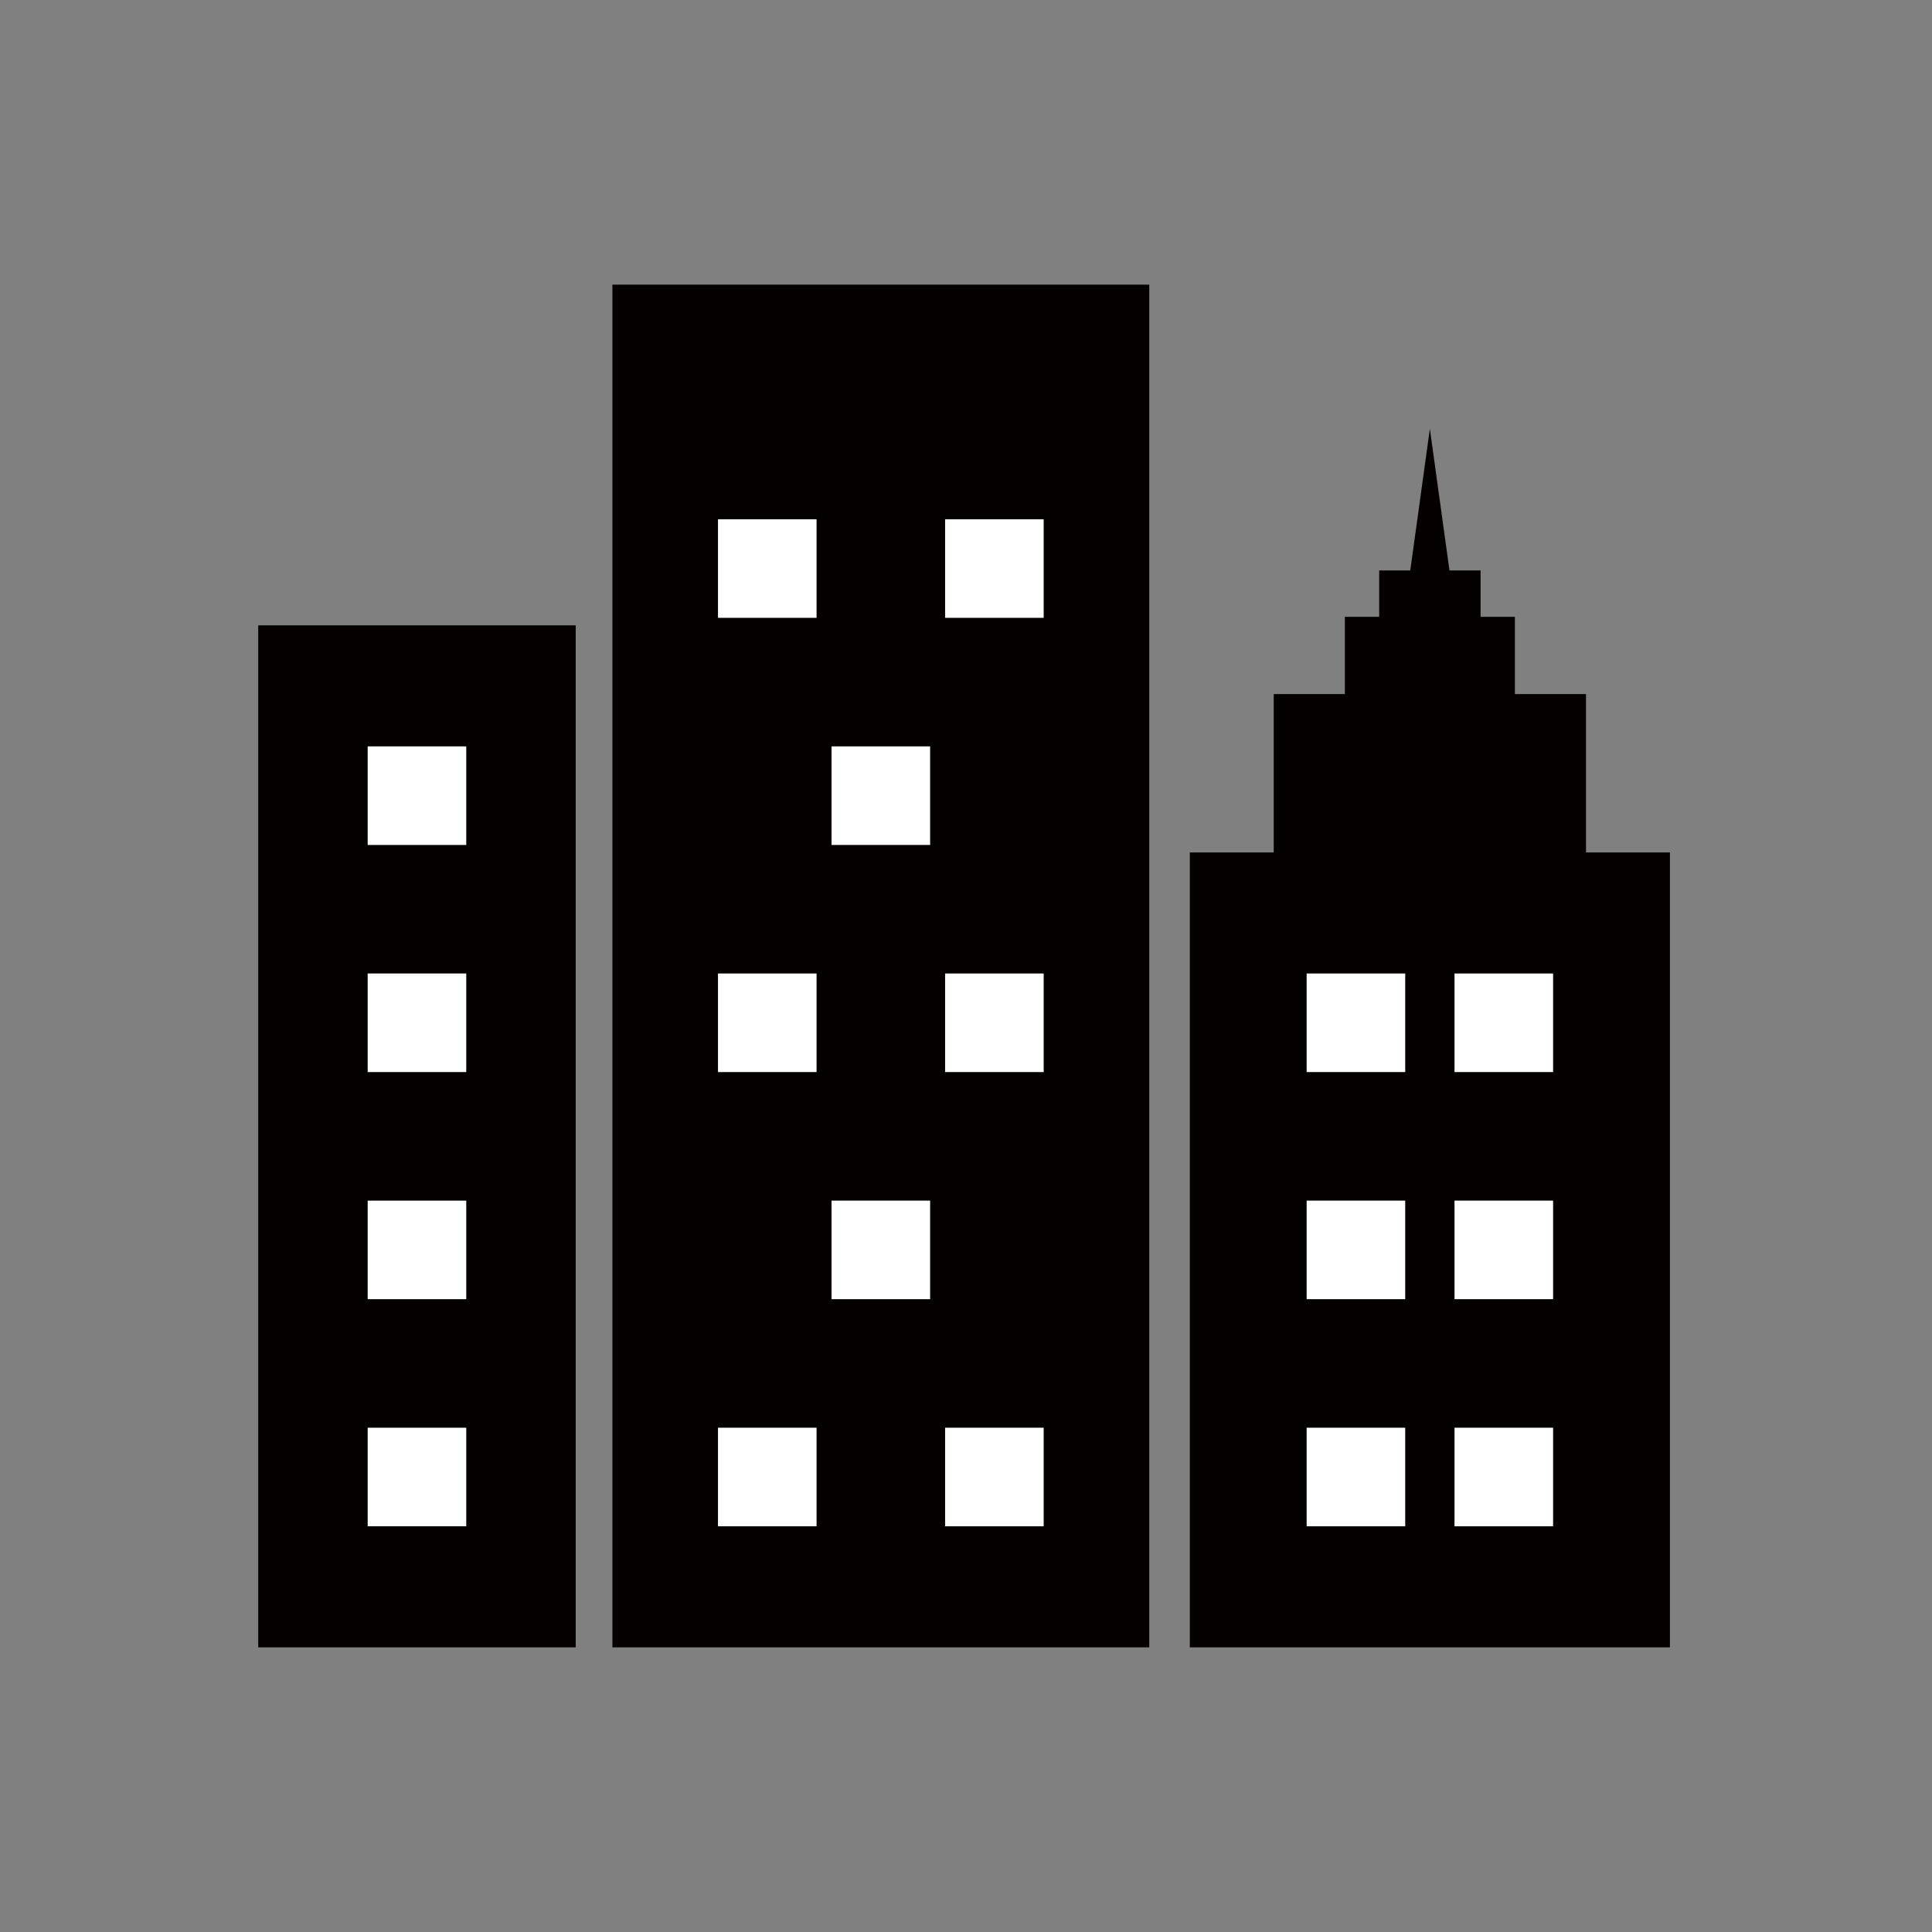
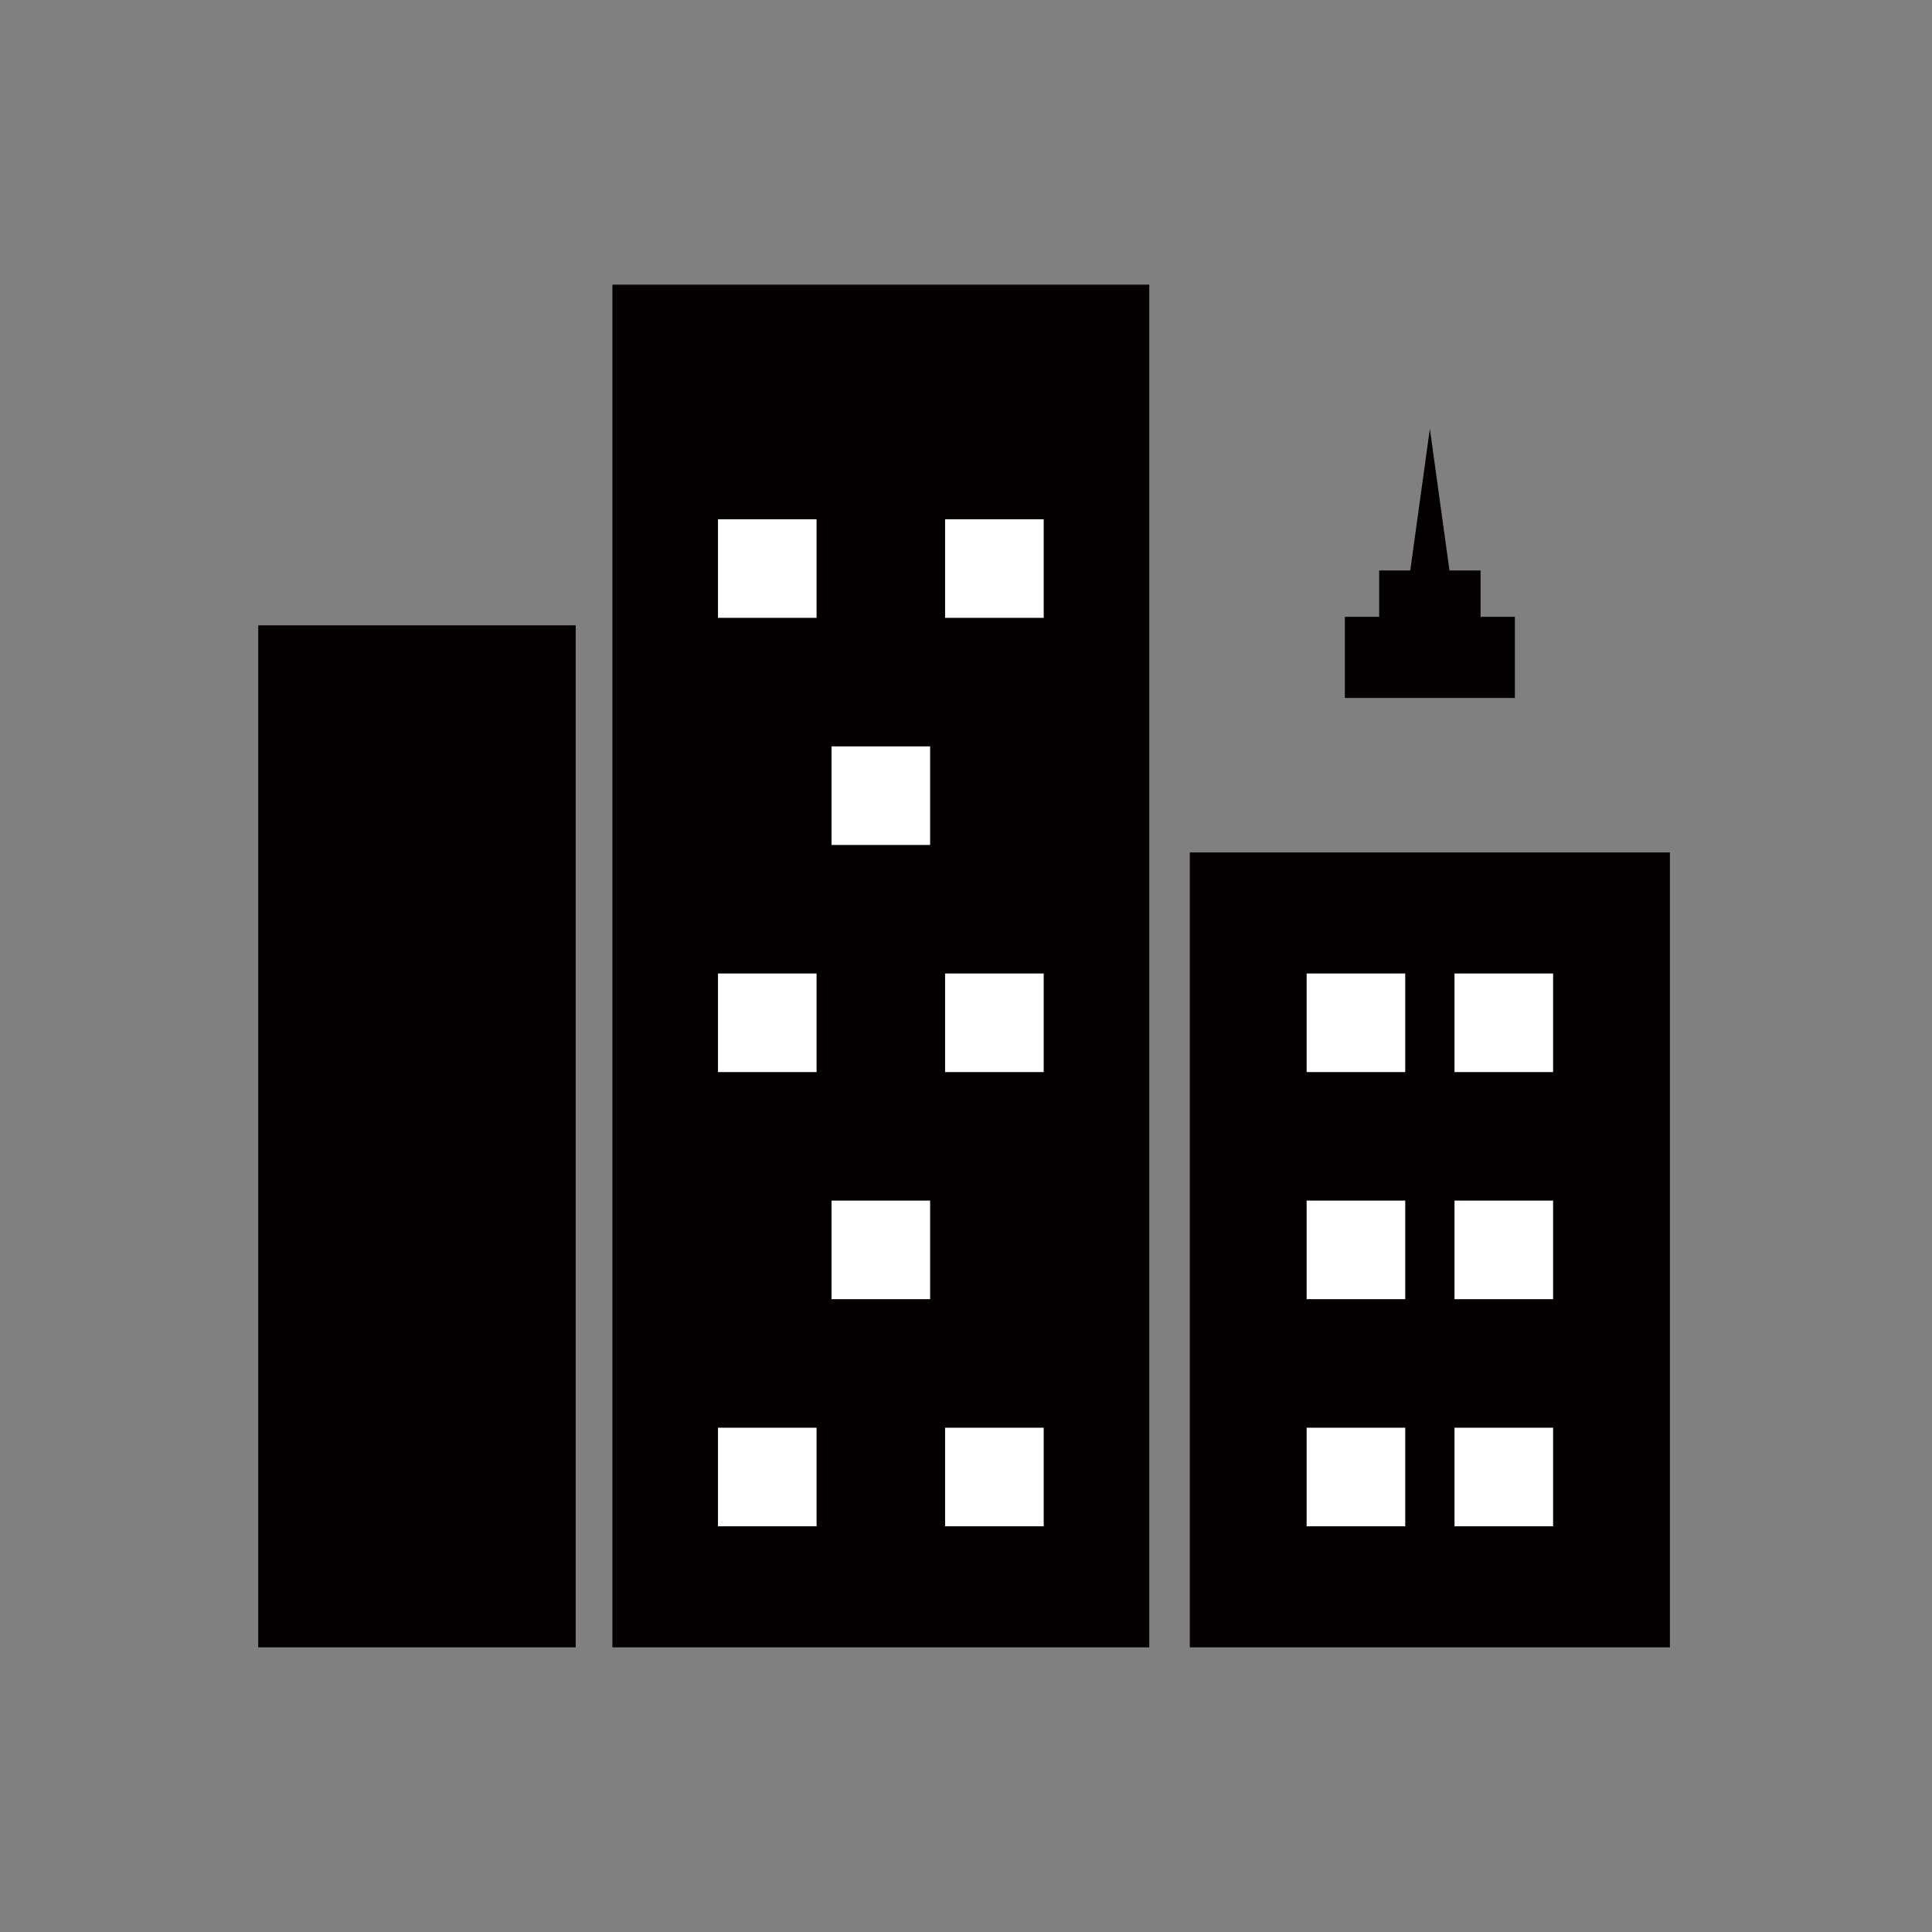
<svg xmlns="http://www.w3.org/2000/svg" id="レイヤー_1" data-name="レイヤー 1" viewBox="0 0 500 500">
  <rect x="0" y="0" width="500" height="500" fill="#808080" stroke="none" />
  <defs>
    <style>.cls-1{fill:#040000}.cls-2{fill:#fff}</style>
  </defs>
  <title>pay-legal</title>
  <path class="cls-1" d="M66.827 161.835h82.165V426.33H66.827zM307.926 220.612h124.248v205.719H307.926z" />
-   <path class="cls-2" d="M95.153 193.161h25.513v25.513H95.153zM95.153 251.938h25.513v25.513H95.153zM95.153 310.715h25.513v25.513H95.153zM95.153 369.491h25.513v25.513H95.153z" />
  <path class="cls-1" d="M158.488 73.67H297.43v352.66H158.488z" />
  <path class="cls-2" d="M185.814 134.384h25.513v25.513h-25.513zM185.814 251.938h25.513v25.513h-25.513zM215.202 193.161h25.513v25.513h-25.513zM215.202 310.715h25.513v25.513h-25.513zM244.591 134.384h25.513v25.513h-25.513zM244.591 251.938h25.513v25.513h-25.513zM338.158 251.938h25.513v25.513h-25.513zM376.428 251.938h25.513v25.513h-25.513zM338.158 310.715h25.513v25.513h-25.513zM376.428 310.715h25.513v25.513h-25.513zM338.158 369.491h25.513v25.513h-25.513zM376.428 369.491h25.513v25.513h-25.513zM185.814 369.491h25.513v25.513h-25.513zM244.591 369.491h25.513v25.513h-25.513z" />
-   <path class="cls-1" d="M329.64 179.628h80.818v41.983H329.64z" />
  <path class="cls-1" d="M348.049 159.637h44v20.992h-44z" />
  <path class="cls-1" d="M356.93 147.637h26.24v13h-26.24z" />
  <path class="cls-1" d="M375.297 148.893h-10.496l5.248-37.934 5.248 37.934z" />
</svg>